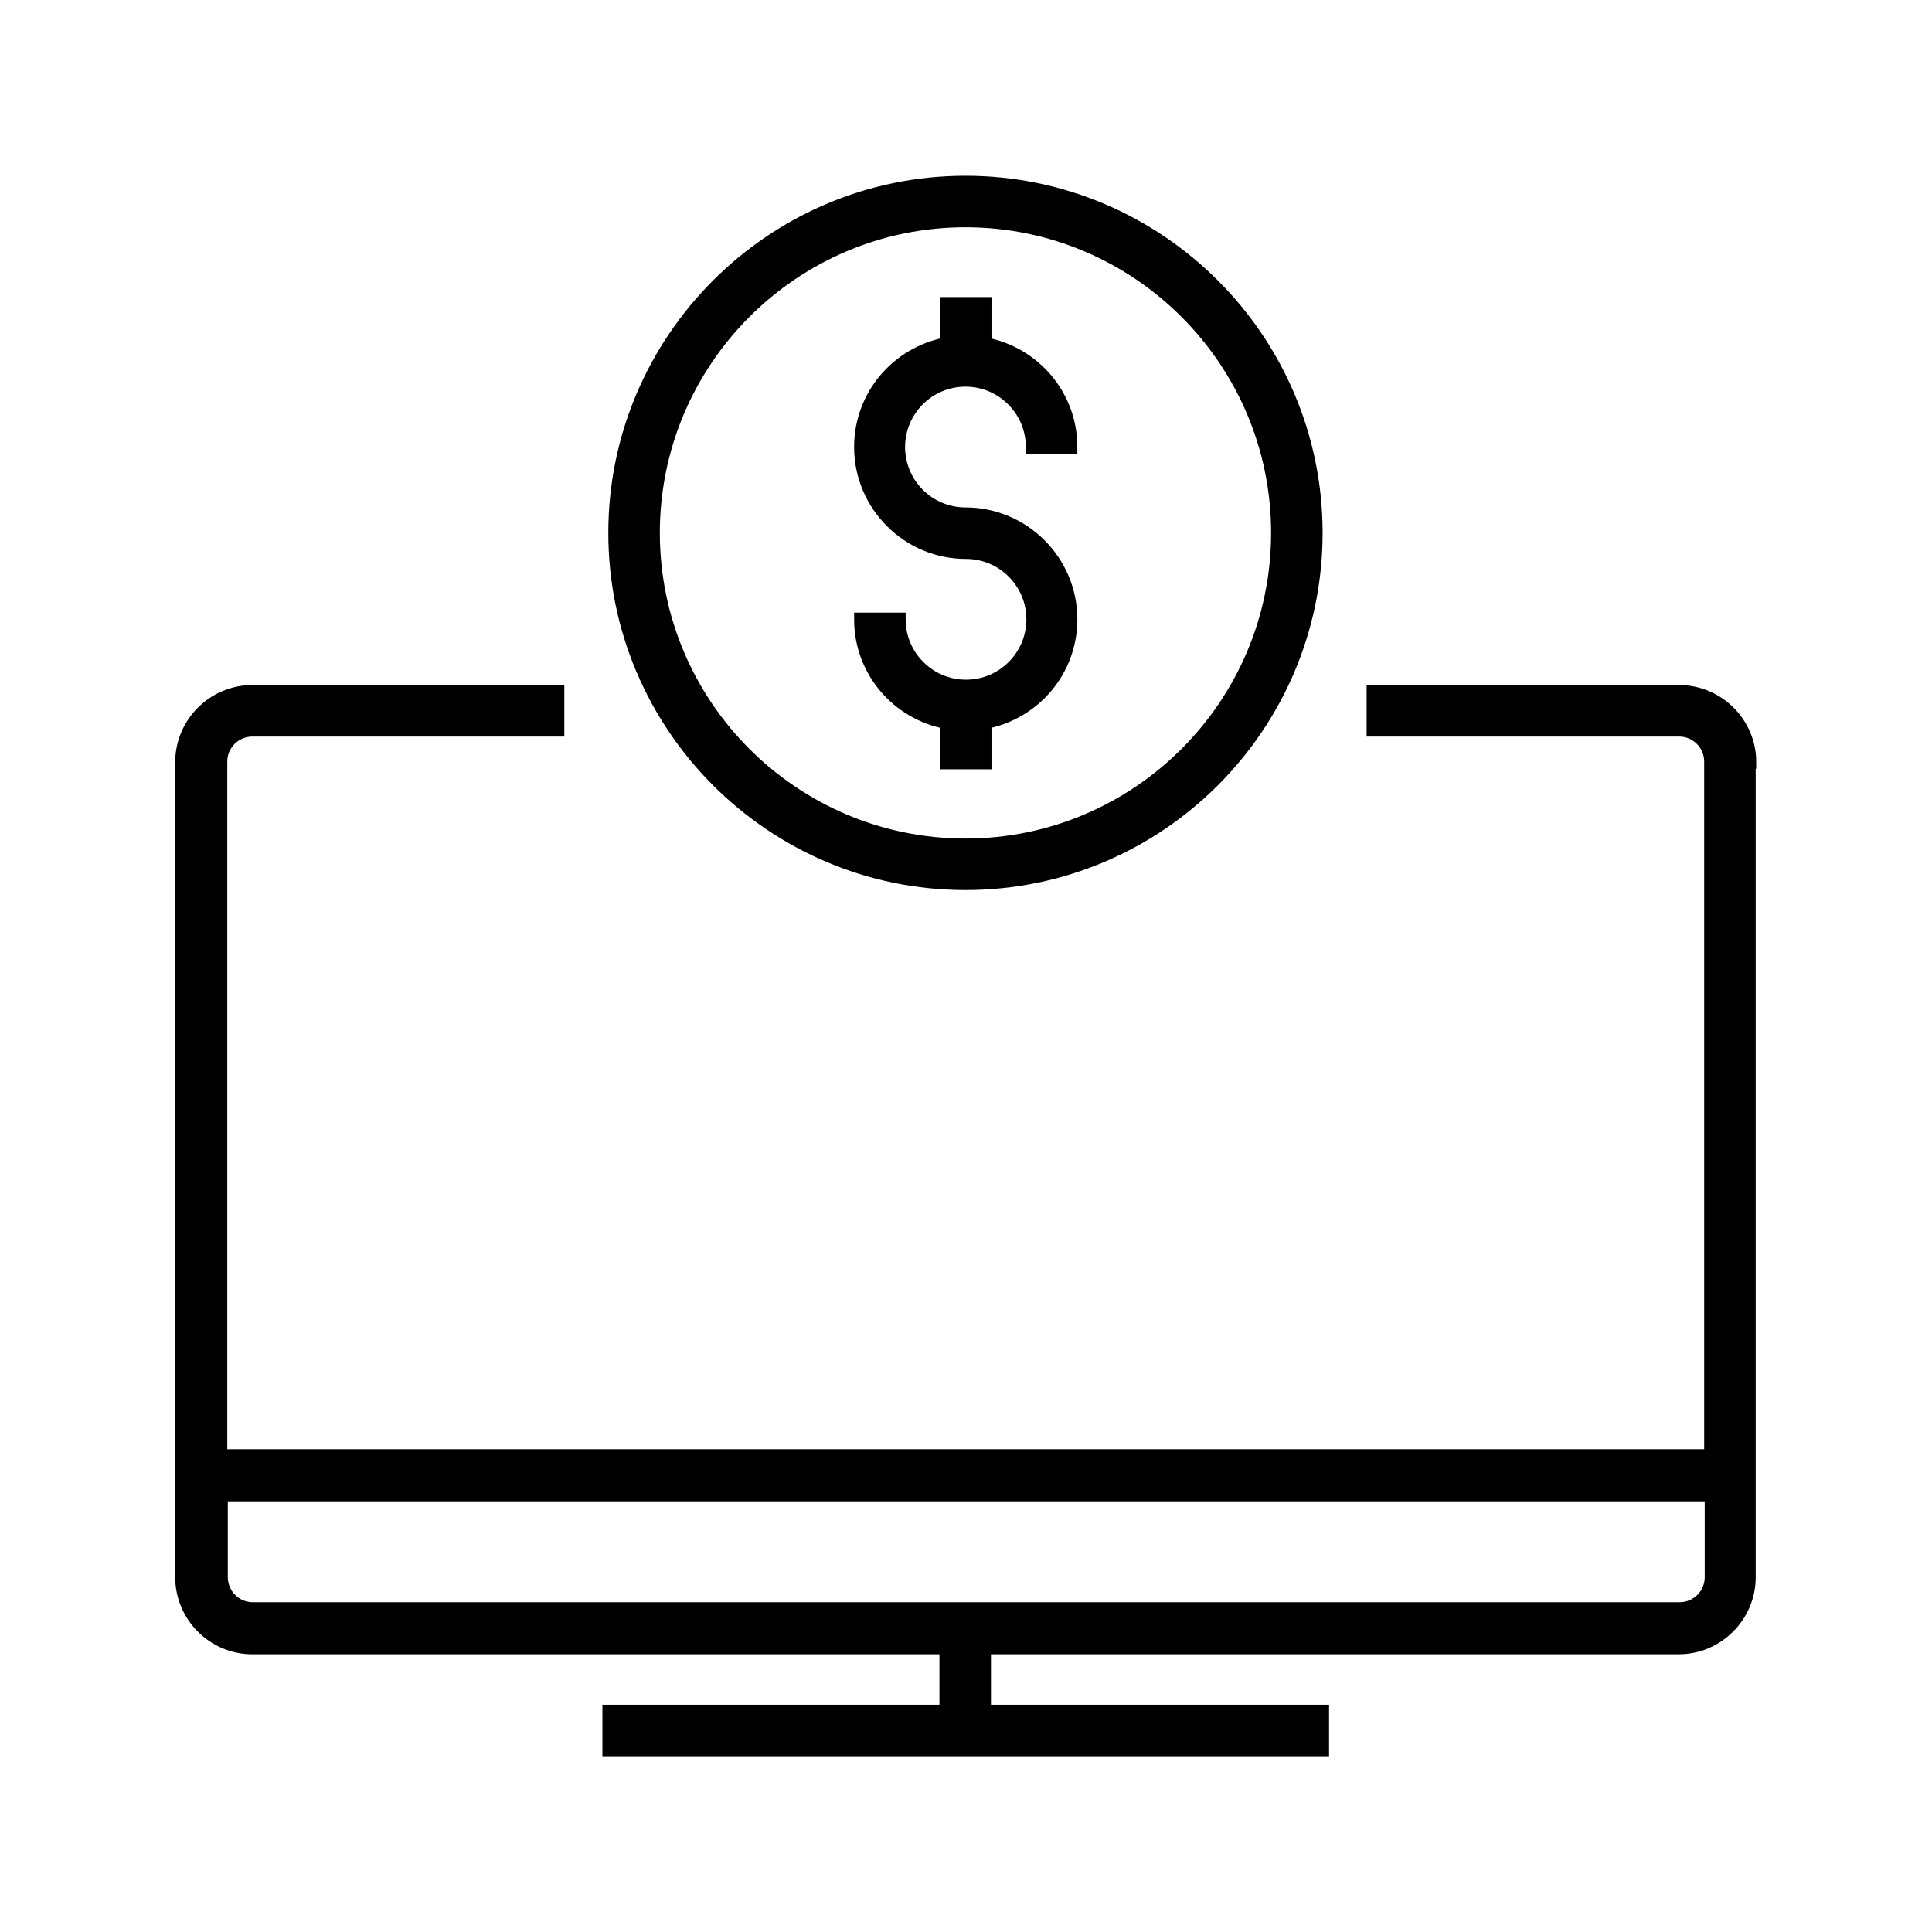
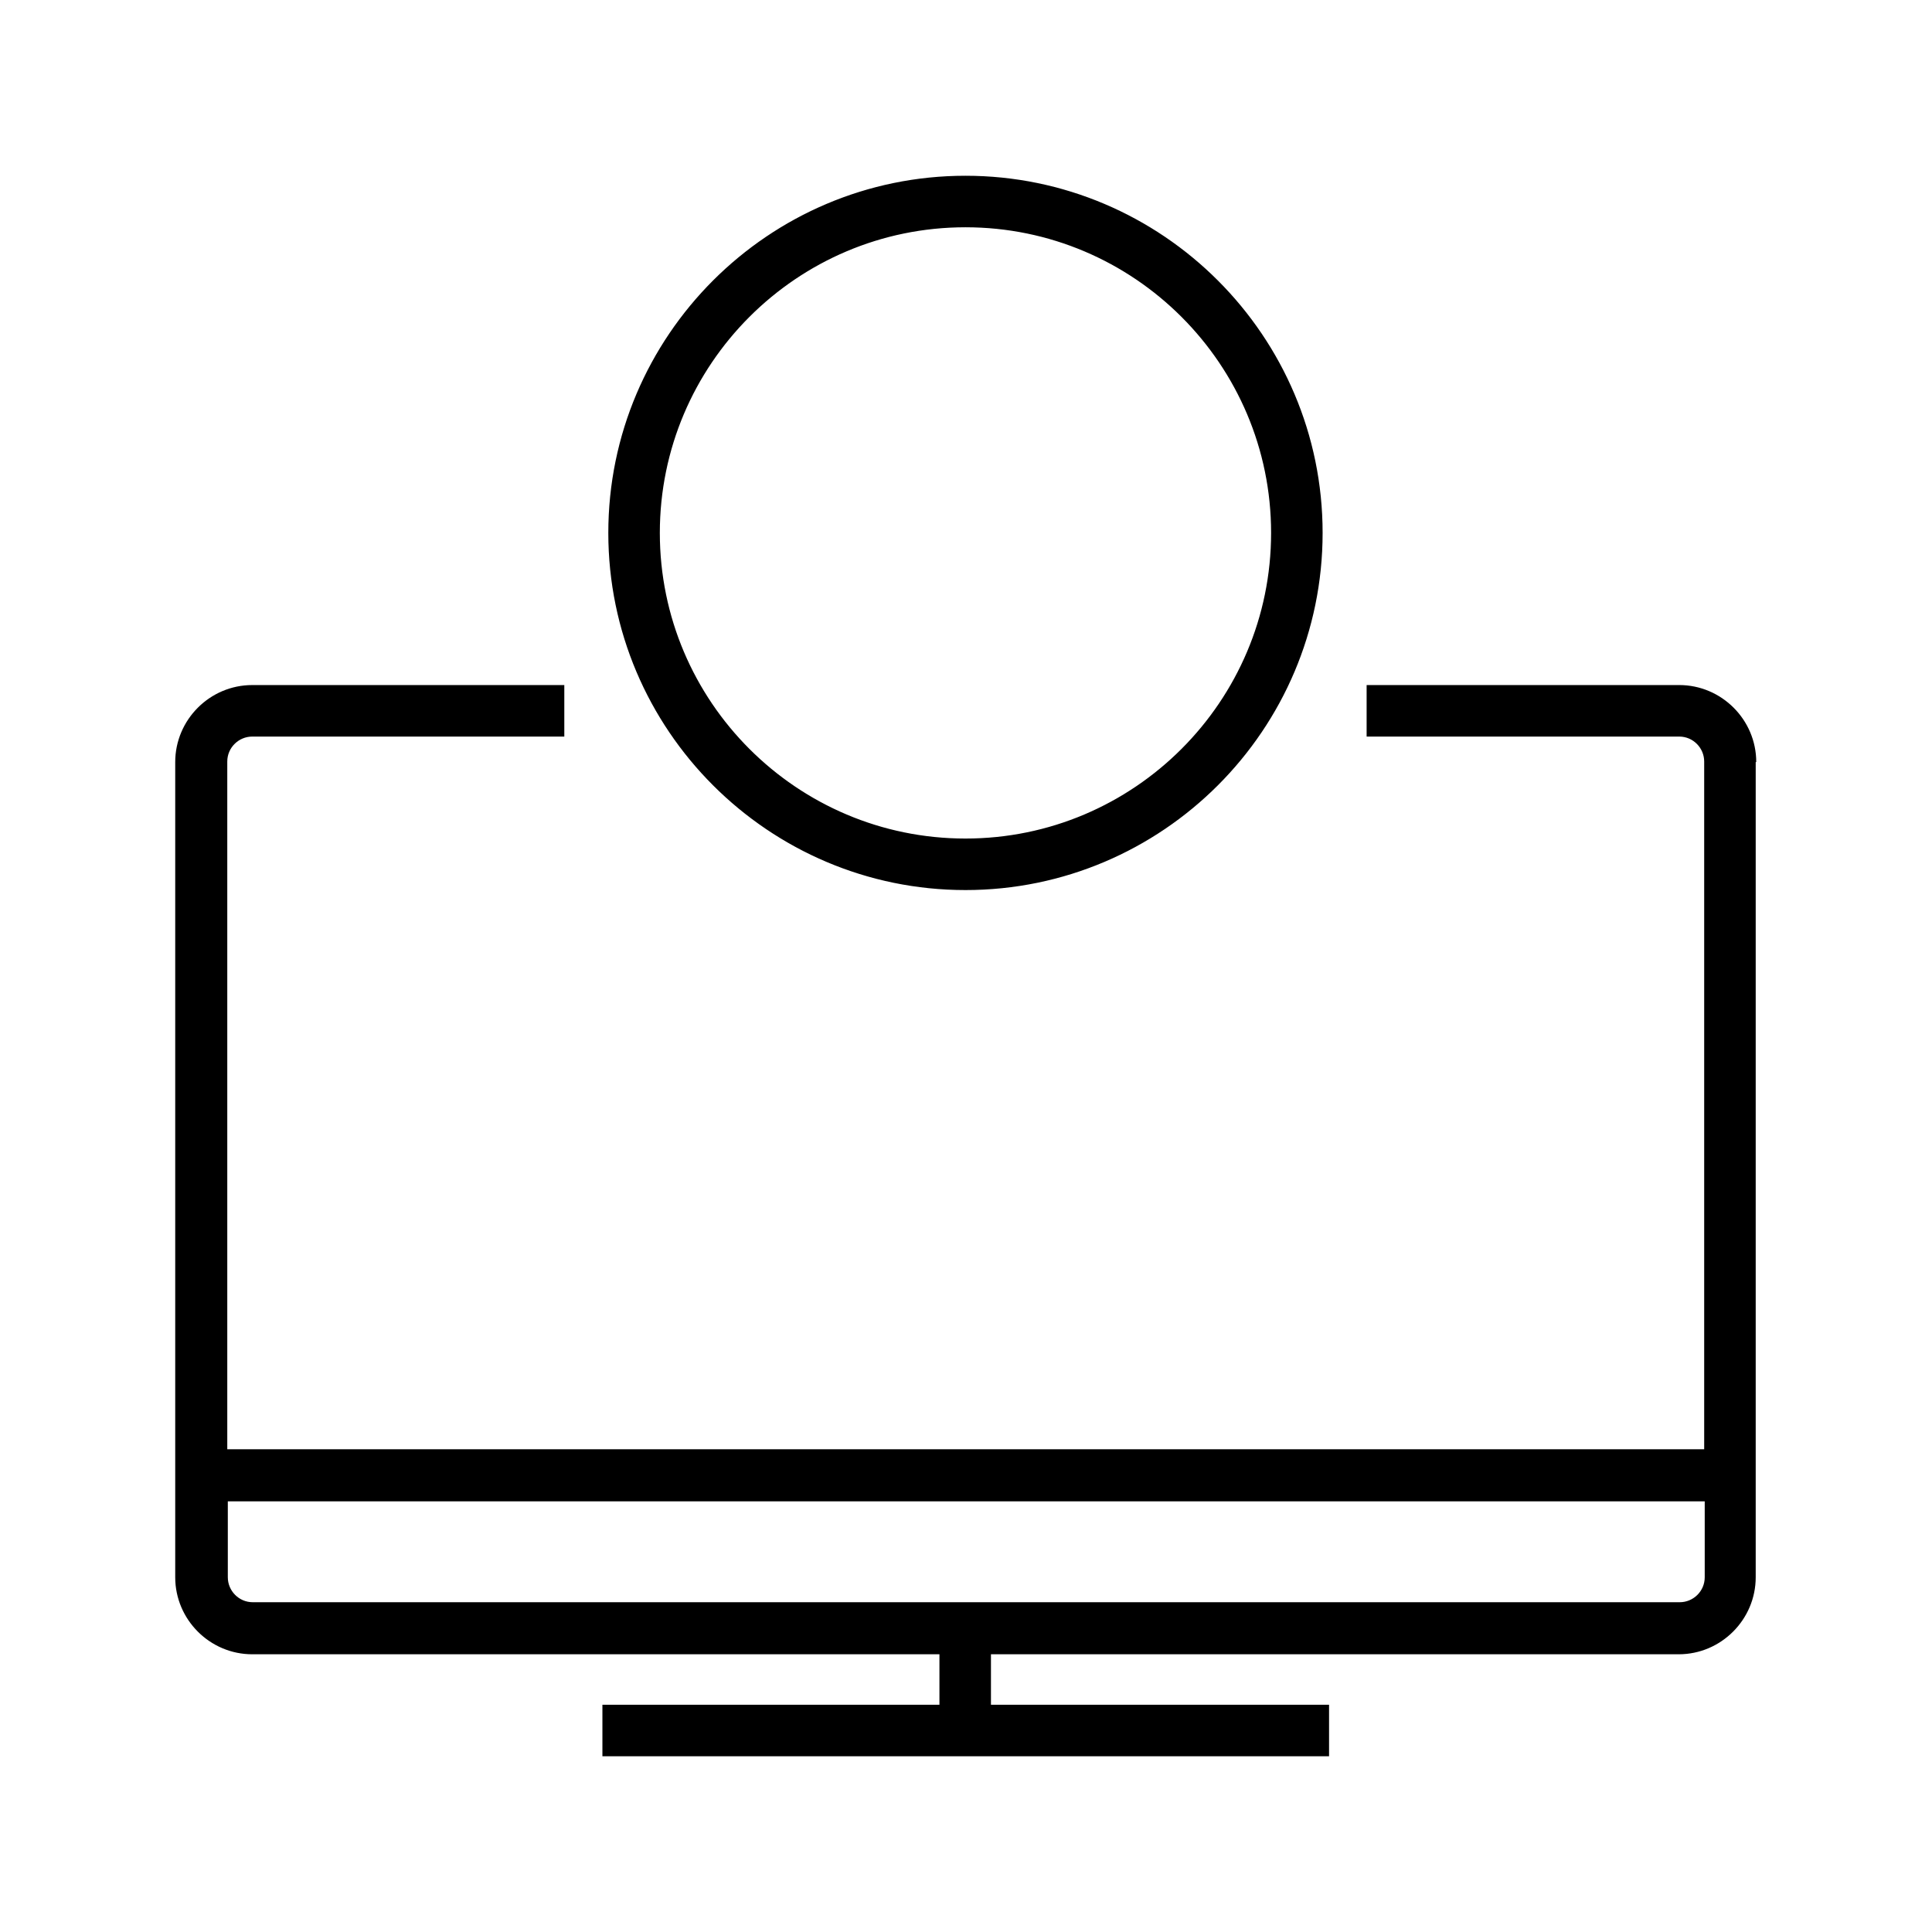
<svg xmlns="http://www.w3.org/2000/svg" id="Layer_1" data-name="Layer 1" version="1.1" viewBox="0 0 36 36">
  <defs>
    <style> .cls-1 { fill: #000; stroke: #000; stroke-miterlimit: 10; stroke-width: .25px; } </style>
  </defs>
-   <path class="cls-1" d="M17.64,5.66v.75c-.91.17-1.6.96-1.6,1.92,0,1.08.88,1.96,1.96,1.96.69,0,1.25.56,1.25,1.25s-.56,1.25-1.25,1.25-1.25-.56-1.25-1.25h-.71c0,.96.69,1.75,1.6,1.92v.75h.71v-.75c.91-.17,1.6-.96,1.6-1.92,0-1.08-.88-1.96-1.96-1.96-.69,0-1.25-.56-1.25-1.25s.56-1.25,1.25-1.25,1.25.56,1.25,1.25h.71c0-.96-.69-1.75-1.6-1.92v-.75h-.71Z" />
-   <path class="cls-1" d="M32.6,14.2c0-.72-.59-1.31-1.31-1.31h-5.7v.71h5.7c.33,0,.59.27.59.59v12.94H4.11v-12.94c0-.33.27-.59.59-.59h5.69v-.71h-5.69c-.72,0-1.31.59-1.31,1.31v15.19c0,.72.59,1.31,1.31,1.31h12.93v1.19h-6.28v.71h13.29v-.71h-6.3v-1.19h12.94c.72,0,1.31-.59,1.31-1.31v-15.19ZM31.89,29.39c0,.33-.27.59-.59.59H4.71c-.33,0-.59-.27-.59-.59v-1.54h27.77v1.54Z" />
+   <path class="cls-1" d="M32.6,14.2c0-.72-.59-1.31-1.31-1.31h-5.7v.71h5.7c.33,0,.59.27.59.59v12.94H4.11v-12.94c0-.33.27-.59.59-.59h5.69v-.71h-5.69c-.72,0-1.31.59-1.31,1.31v15.19c0,.72.59,1.31,1.31,1.31h12.93v1.19h-6.28v.71h13.29v-.71h-6.3v-1.19h12.94c.72,0,1.31-.59,1.31-1.31v-15.19M31.89,29.39c0,.33-.27.59-.59.59H4.71c-.33,0-.59-.27-.59-.59v-1.54h27.77v1.54Z" />
  <path class="cls-1" d="M11.46,9.93c0,3.6,2.93,6.53,6.53,6.53s6.53-2.93,6.53-6.53-2.93-6.53-6.53-6.53-6.53,2.93-6.53,6.53ZM23.81,9.93c0,3.21-2.61,5.82-5.82,5.82s-5.82-2.61-5.82-5.82,2.61-5.82,5.82-5.82,5.82,2.61,5.82,5.82Z" />
</svg>